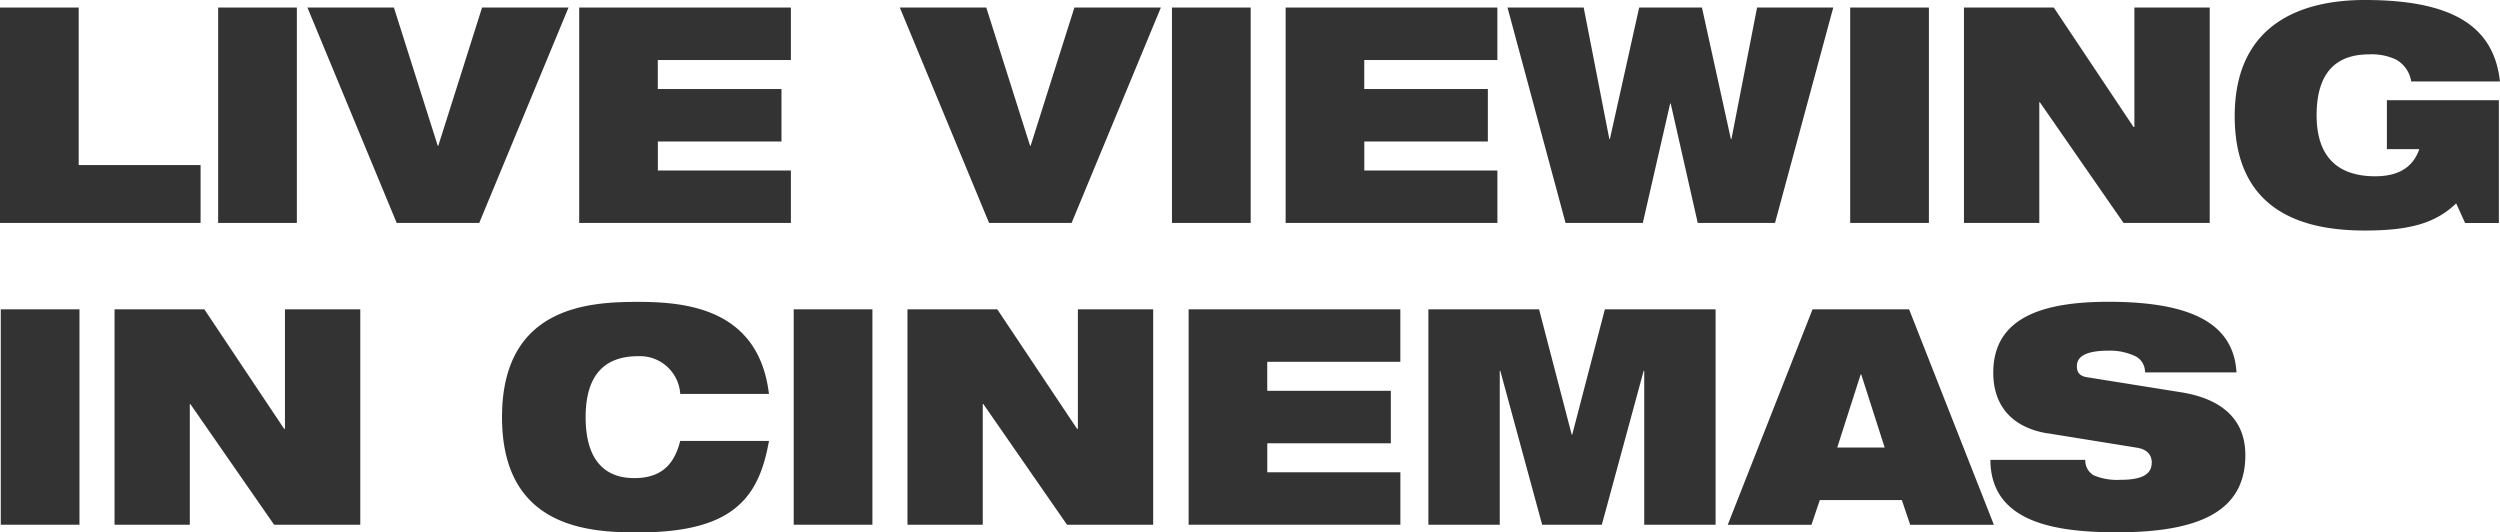
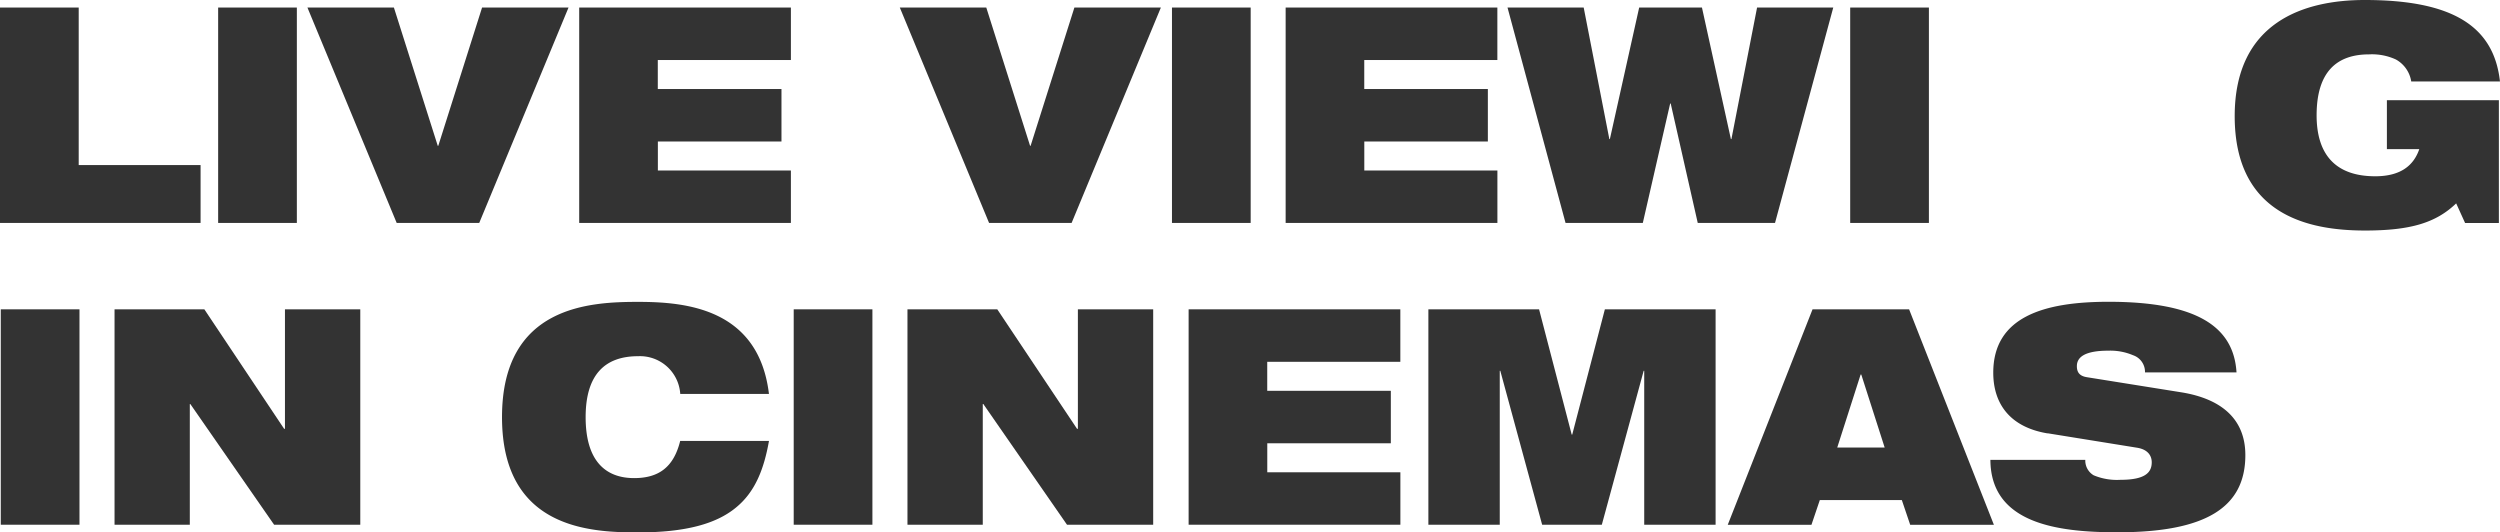
<svg xmlns="http://www.w3.org/2000/svg" height="46" viewBox="0 0 216 46" width="216">
  <g fill="#333">
    <path d="m4.97 232.89h6.8v13.61h10.53v5h-17.33z" transform="translate(-4.97 -232.238)" />
    <path d="m33.12 232.89h6.8v18.61h-6.8z" transform="translate(-14.272 -232.238)" />
    <path d="m44.64 232.89h7.472l3.788 11.944h.047l3.783-11.944h7.47l-7.716 18.61h-7.131z" transform="translate(-18.079 -232.238)" />
    <path d="m79.71 232.89h18.29v4.534h-11.5v2.506h10.686v4.534h-10.68v2.506h11.494v4.53h-18.29z" transform="translate(-29.667 -232.238)" />
    <path d="m121.08 232.89h7.472l3.783 11.944h.047l3.783-11.944h7.472l-7.713 18.61h-7.131z" transform="translate(-43.337 -232.238)" />
    <path d="m156.2 232.89h6.8v18.61h-6.8z" transform="translate(-54.942 -232.238)" />
    <path d="m170.87 232.89h18.292v4.534h-11.5v2.506h10.679v4.534h-10.675v2.506h11.5v4.53h-18.296z" transform="translate(-59.79 -232.238)" />
    <path d="m199.5 232.89h6.582l2.216 11.364h.047l2.531-11.364h5.424l2.5 11.364h.047l2.216-11.364h6.582l-5.032 18.61h-6.676l-2.337-10.317h-.047l-2.362 10.317h-6.676z" transform="translate(-69.251 -232.238)" />
    <path d="m243.72 232.89h6.8v18.61h-6.8z" transform="translate(-83.863 -232.238)" />
-     <path d="m258.4 232.89h7.76l6.89 10.321h.074v-10.321h6.508v18.61h-7.446l-7.231-10.43h-.047v10.43h-6.508z" transform="translate(-88.713 -232.238)" />
    <path d="m306.5 240.645h9.662v10.611h-2.919l-.77-1.695c-1.761 1.695-3.977 2.347-7.881 2.347-4.774 0-11.255-1.275-11.255-9.879 0-8.163 6.026-10.039 11.229-10.039 7.566 0 11.162 2.245 11.69 7.04h-7.666a2.635 2.635 0 0 0 -1.326-1.9 4.924 4.924 0 0 0 -2.317-.442c-2.772 0-4.533 1.485-4.533 5.266 0 3.44 1.687 5.266 5.062 5.266 2.216 0 3.328-.942 3.81-2.347h-2.8v-4.223z" transform="translate(-100.259 -231.99)" />
    <path d="m5.07 268.89h6.8v18.61h-6.8z" transform="translate(-5.003 -242.164)" />
    <path d="m19.75 268.89h7.76l6.89 10.321h.074v-10.321h6.508v18.61h-7.446l-7.236-10.425h-.047v10.425h-6.503z" transform="translate(-9.854 -242.164)" />
    <path d="m92.816 280.016c-.435 2.448-1.205 4.433-2.892 5.787-1.661 1.354-4.265 2.115-8.41 2.115s-11.764-.311-11.764-9.959 7.64-9.959 11.764-9.959 10.412.572 11.3 7.953h-7.664a3.488 3.488 0 0 0 -3.642-3.259c-2.772 0-4.533 1.485-4.533 5.266s1.714 5.266 4.191 5.266c2.143 0 3.421-.963 3.977-3.209h7.667z" transform="translate(-26.376 -241.918)" />
    <path d="m107.39 268.89h6.8v18.61h-6.8z" transform="translate(-38.814 -242.164)" />
    <path d="m122.07 268.89h7.76l6.89 10.321h.074v-10.321h6.506v18.61h-7.446l-7.231-10.43h-.047v10.43h-6.506z" transform="translate(-43.665 -242.164)" />
    <path d="m158.35 268.89h18.292v4.534h-11.5v2.506h10.679v4.534h-10.675v2.506h11.5v4.53h-18.296z" transform="translate(-55.653 -242.164)" />
    <path d="m189.28 268.89h9.568l2.819 10.821h.047l2.819-10.821h9.567v18.61h-6.167v-13.3h-.047l-3.616 13.3h-5.156l-3.616-13.3h-.047v13.3h-6.167v-18.61z" transform="translate(-65.873 -242.164)" />
    <path d="m235.252 268.89h8.336l7.325 18.614h-7.231l-.723-2.137h-7.084l-.723 2.137h-7.232l7.325-18.614zm4.191 5.635h-.043l-2.022 6.309h4.1l-2.022-6.309z" transform="translate(-78.642 -242.164)" />
    <path d="m266.758 279.361c-3.328-.55-4.7-2.636-4.7-5.244 0-4.824 4.366-6.128 9.956-6.128 7.666 0 10.82 2.166 11.061 6.1h-7.907a1.52 1.52 0 0 0 -1.038-1.485 5.036 5.036 0 0 0 -2.123-.391c-2.022 0-2.725.55-2.725 1.333 0 .521.214.862.89.963l8.122 1.3c3.421.55 5.544 2.267 5.544 5.425 0 4.534-3.421 6.671-11.061 6.671-5.229 0-10.941-.782-10.967-6.258h8.2a1.474 1.474 0 0 0 .723 1.333 5.2 5.2 0 0 0 2.317.391c2.123 0 2.7-.623 2.7-1.514 0-.55-.315-1.094-1.232-1.253l-7.76-1.253z" transform="translate(-89.84 -241.915)" />
  </g>
</svg>